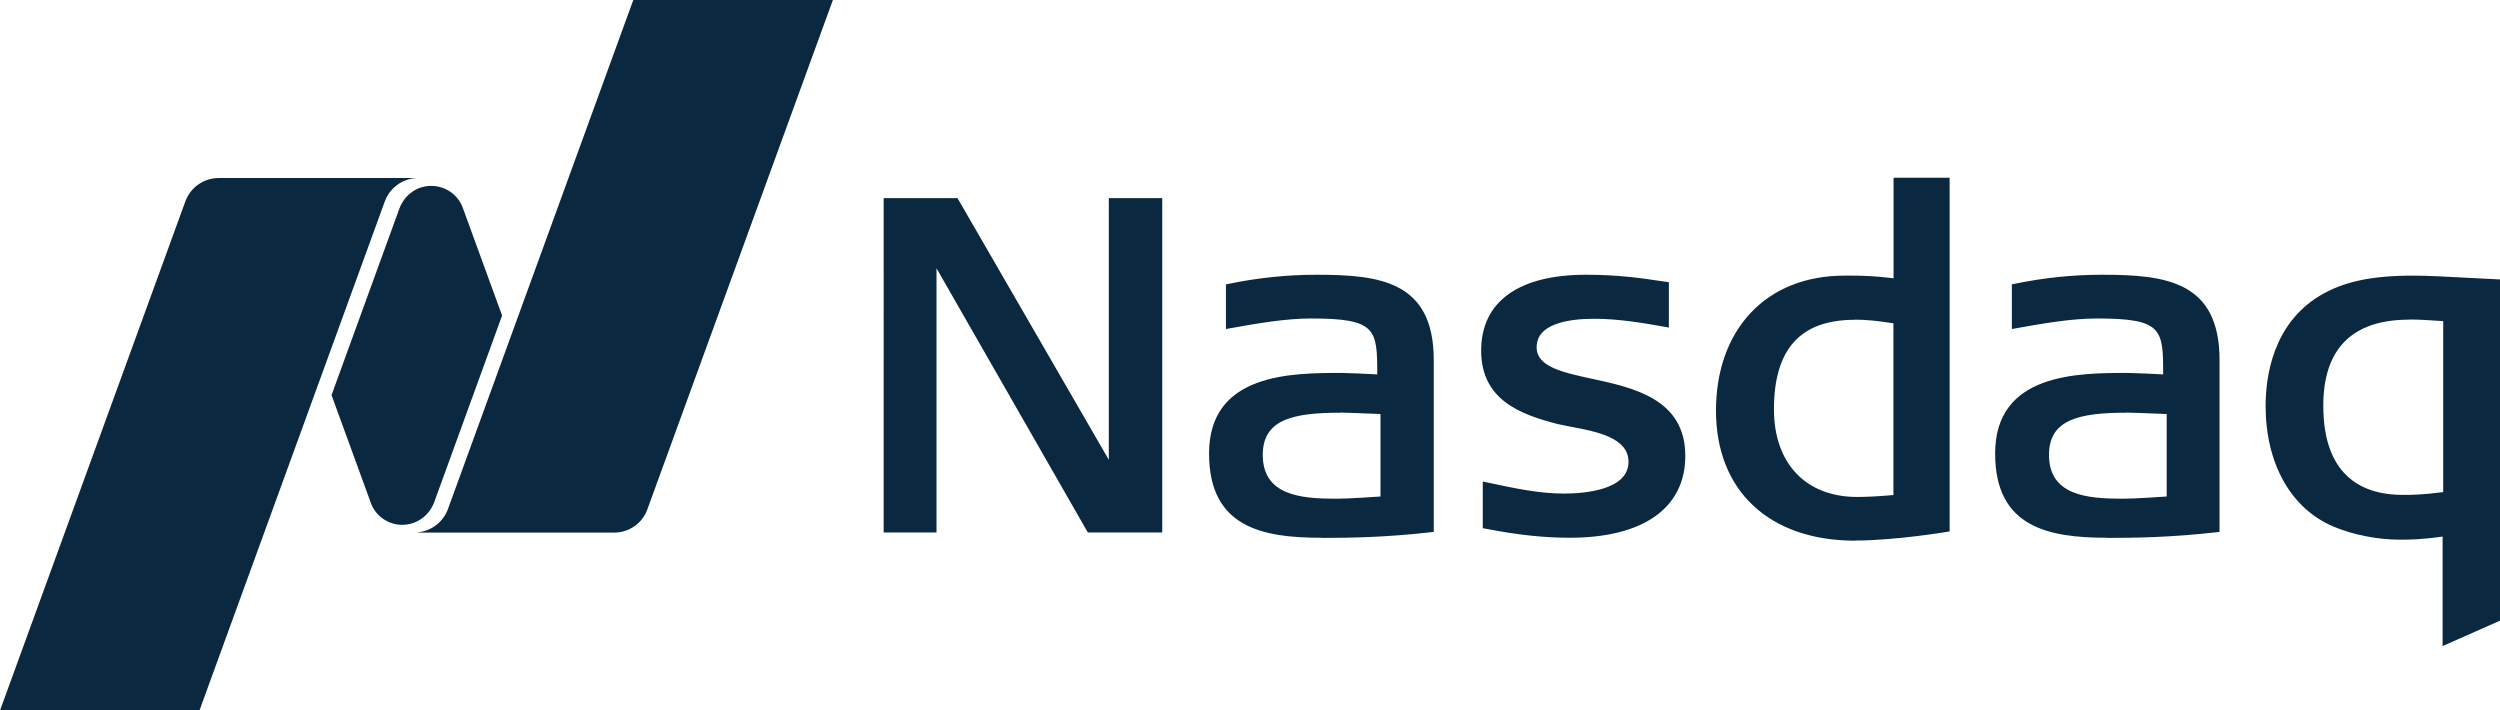
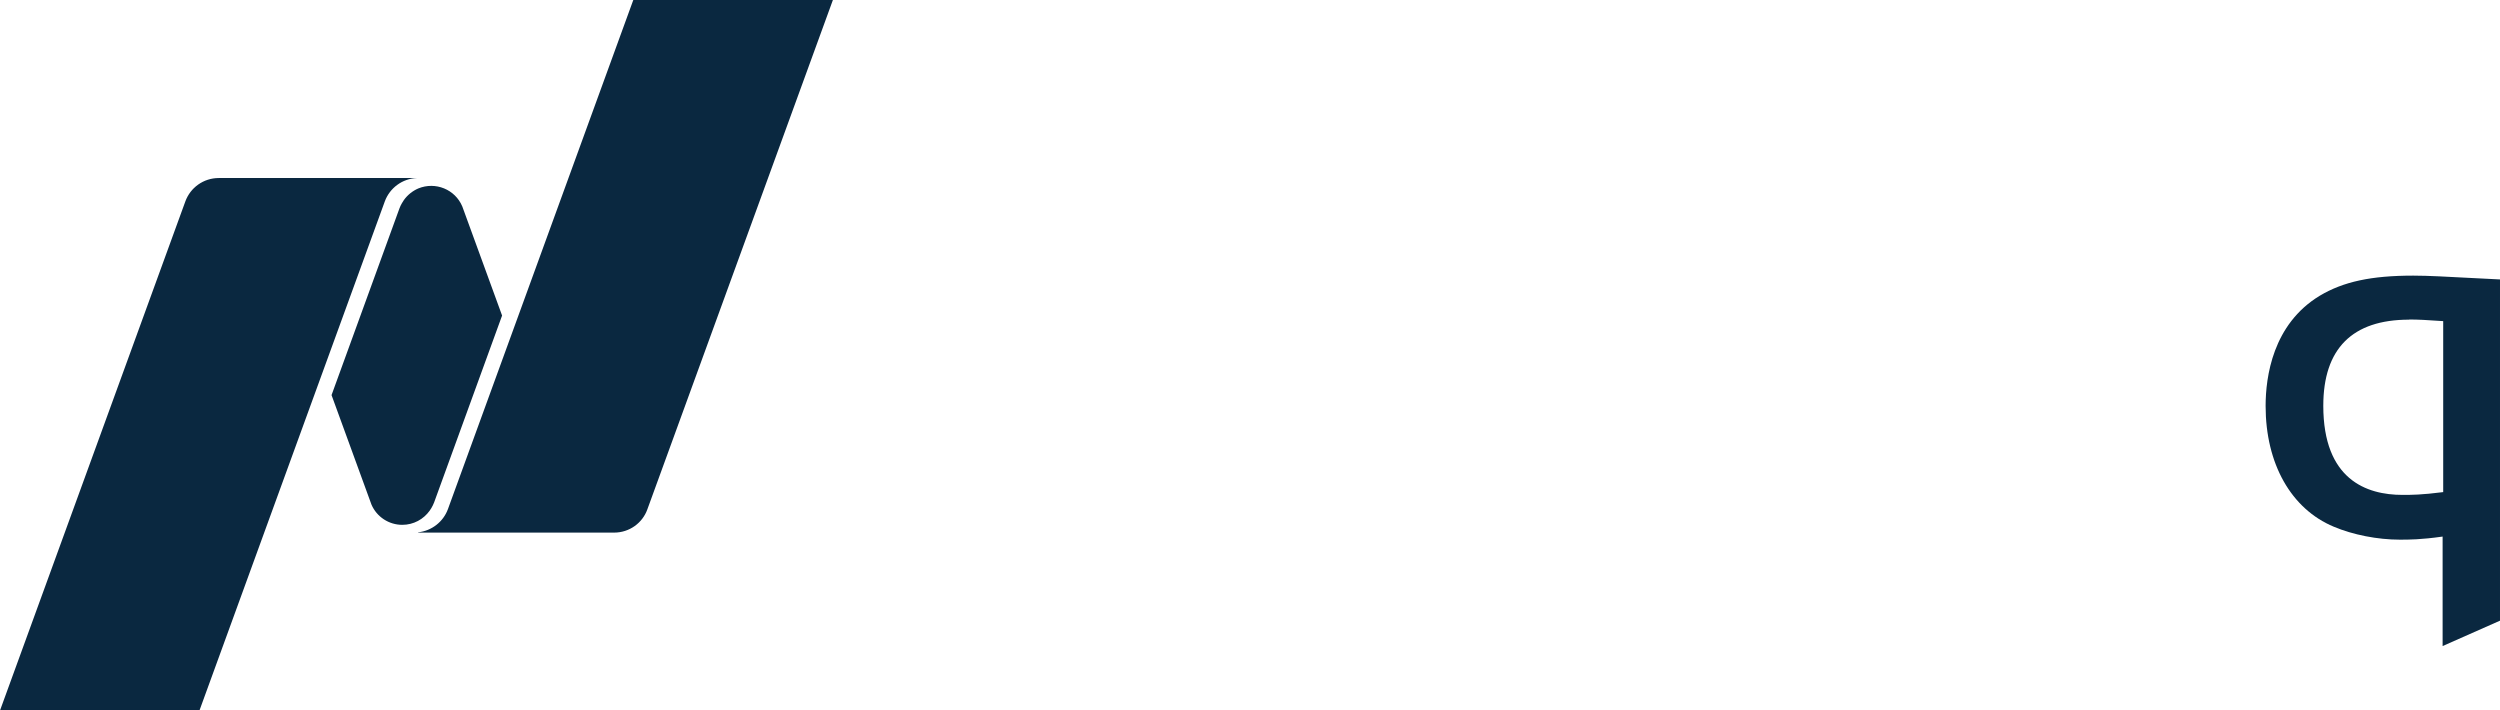
<svg xmlns="http://www.w3.org/2000/svg" id="Layer_2" data-name="Layer 2" viewBox="0 0 170.34 48.41">
  <defs>
    <style>
      .cls-2 {
        fill: #0a2840;
      }

      .cls-2, .cls-3, .cls-4 {
        stroke-width: 0px;
      }

      .cls-3 {
        fill-rule: evenodd;
      }

      .cls-3, .cls-4 {
        fill: #0a2840;
      }

    </style>
    <mask id="mask" x="153.72" y="17.68" width="16.62" height="26.54" maskUnits="userSpaceOnUse">
      <g id="b">
        <path id="a" class="cls-3" d="M153.72,17.68h16.62v26.54h-16.62v-26.54Z" />
      </g>
    </mask>
    <mask id="mask-1" x="27.66" y="0" width="29.86" height="36.47" maskUnits="userSpaceOnUse">
      <g id="d">
-         <path id="c" class="cls-3" d="M27.66,0h29.86v36.47h-29.86V0Z" />
-       </g>
+         </g>
    </mask>
    <mask id="mask-2" x="-1.09" y="11.04" width="29.86" height="37.37" maskUnits="userSpaceOnUse">
      <g id="f">
        <path id="e" class="cls-3" d="M-1.09,11.04h29.86v37.37H-1.09V11.04Z" />
      </g>
    </mask>
  </defs>
  <g id="Layer_1-2" data-name="Layer 1">
    <g>
-       <path class="cls-4" d="M126.41,36.84c-5.85,0-9.49-3.39-9.49-8.86s3.36-9.2,8.76-9.2h.45c.68,0,1.61.02,2.89.18v-6.85h3.82v24.1s-3.63.62-6.43.62M126.37,21.79c-3.7,0-5.5,2-5.5,6.1,0,3.68,2.17,5.97,5.66,5.97.67,0,1.44-.04,2.48-.13v-11.7c-1.05-.17-1.89-.25-2.64-.25M74.12,36.28l-10.31-18v18h-3.6V13.5h5.03l10.31,17.83V13.5s3.64,0,3.64,0v22.78h-5.07ZM106.96,36.64c-1.74,0-3.55-.19-5.7-.61l-.23-.04v-3.18l.34.07c1.9.41,3.54.75,5.18.75,1.33,0,4.41-.21,4.41-2.16,0-1.64-2.13-2.05-3.85-2.38l-.11-.02c-.32-.06-.62-.12-.88-.18-2.51-.65-5.2-1.63-5.2-5s2.6-5.17,7.14-5.17c2.18,0,3.76.23,5.03.42l.62.09v3.09l-.33-.06c-1.44-.26-3.12-.54-4.74-.54-1.8,0-3.94.34-3.94,1.94,0,1.33,1.75,1.71,3.78,2.15,2.83.61,6.35,1.38,6.35,5.25,0,3.55-2.86,5.58-7.87,5.58M143.55,36.64c-3.95,0-7.61-.7-7.61-5.74,0-5.49,5.66-5.49,9.04-5.49.34,0,1.93.07,2.41.1,0-3.08-.04-3.81-4.51-3.81-1.77,0-3.74.35-5.47.66l-.33.06v-3.04l.22-.05c2.01-.41,3.95-.61,5.93-.61,4.33,0,8,.44,8,5.81v11.71l-.26.03c-3,.34-5.38.38-7.42.38M144.89,28.12c-3.26,0-5.28.48-5.28,2.87,0,2.76,2.58,2.99,5,2.99.9,0,2.53-.12,3.02-.15v-5.62c-.7-.03-2.52-.1-2.74-.1M89.99,36.64c-3.96,0-7.61-.7-7.61-5.74,0-5.49,5.66-5.49,9.04-5.49.34,0,1.93.07,2.42.1,0-3.08-.05-3.81-4.51-3.81-1.77,0-3.74.35-5.47.66l-.33.06v-3.04l.23-.05c1.95-.4,3.94-.61,5.93-.61,4.33,0,8,.44,8,5.81v11.71l-.26.03c-3,.34-5.38.38-7.41.38M91.32,28.12c-3.26,0-5.28.48-5.28,2.87,0,2.76,2.57,2.99,4.99,2.99.91,0,2.53-.12,3.03-.15v-5.62c-.7-.03-2.52-.1-2.74-.1" />
      <g class="cls-1">
        <path class="cls-4" d="M166.43,44.03v-7.47c-1.49.21-2.28.21-2.92.21-1.51,0-3.19-.33-4.49-.88-2.91-1.21-4.65-4.29-4.65-8.23,0-1.97.48-5.57,3.69-7.51,1.61-.96,3.51-1.37,6.37-1.37,1.02,0,2.41.08,3.74.15l2.17.11v23.25l-3.91,1.73ZM164.15,21.78c-3.88,0-5.85,1.98-5.85,5.87,0,5.02,2.93,6.07,5.4,6.07.6,0,1.28,0,2.77-.19v-11.65c-1.17-.08-1.71-.11-2.32-.11h0Z" />
      </g>
      <g class="cls-6">
        <path class="cls-2" d="M43.15,0l-12.63,34.69c-.32.87-1.11,1.48-2.03,1.58v.02h13.35c1.05,0,1.94-.66,2.27-1.59L56.75,0h-13.59Z" />
      </g>
      <path class="cls-2" d="M27.41,35.76c.77,0,1.45-.38,1.87-.97.04-.06.19-.27.3-.56l4.63-12.73-2.71-7.43c-.49-1.17-1.83-1.71-3-1.23-.39.17-.73.44-.98.79-.04.06-.22.33-.3.56l-4.63,12.73,2.72,7.46c.36.84,1.19,1.38,2.1,1.38" />
      <g class="cls-5">
        <path class="cls-2" d="M28.4,12.13h-13.49c-1.05,0-1.94.66-2.28,1.59L0,48.41h13.59L26.22,13.72c.34-.92,1.2-1.55,2.18-1.59h0Z" />
      </g>
    </g>
  </g>
</svg>